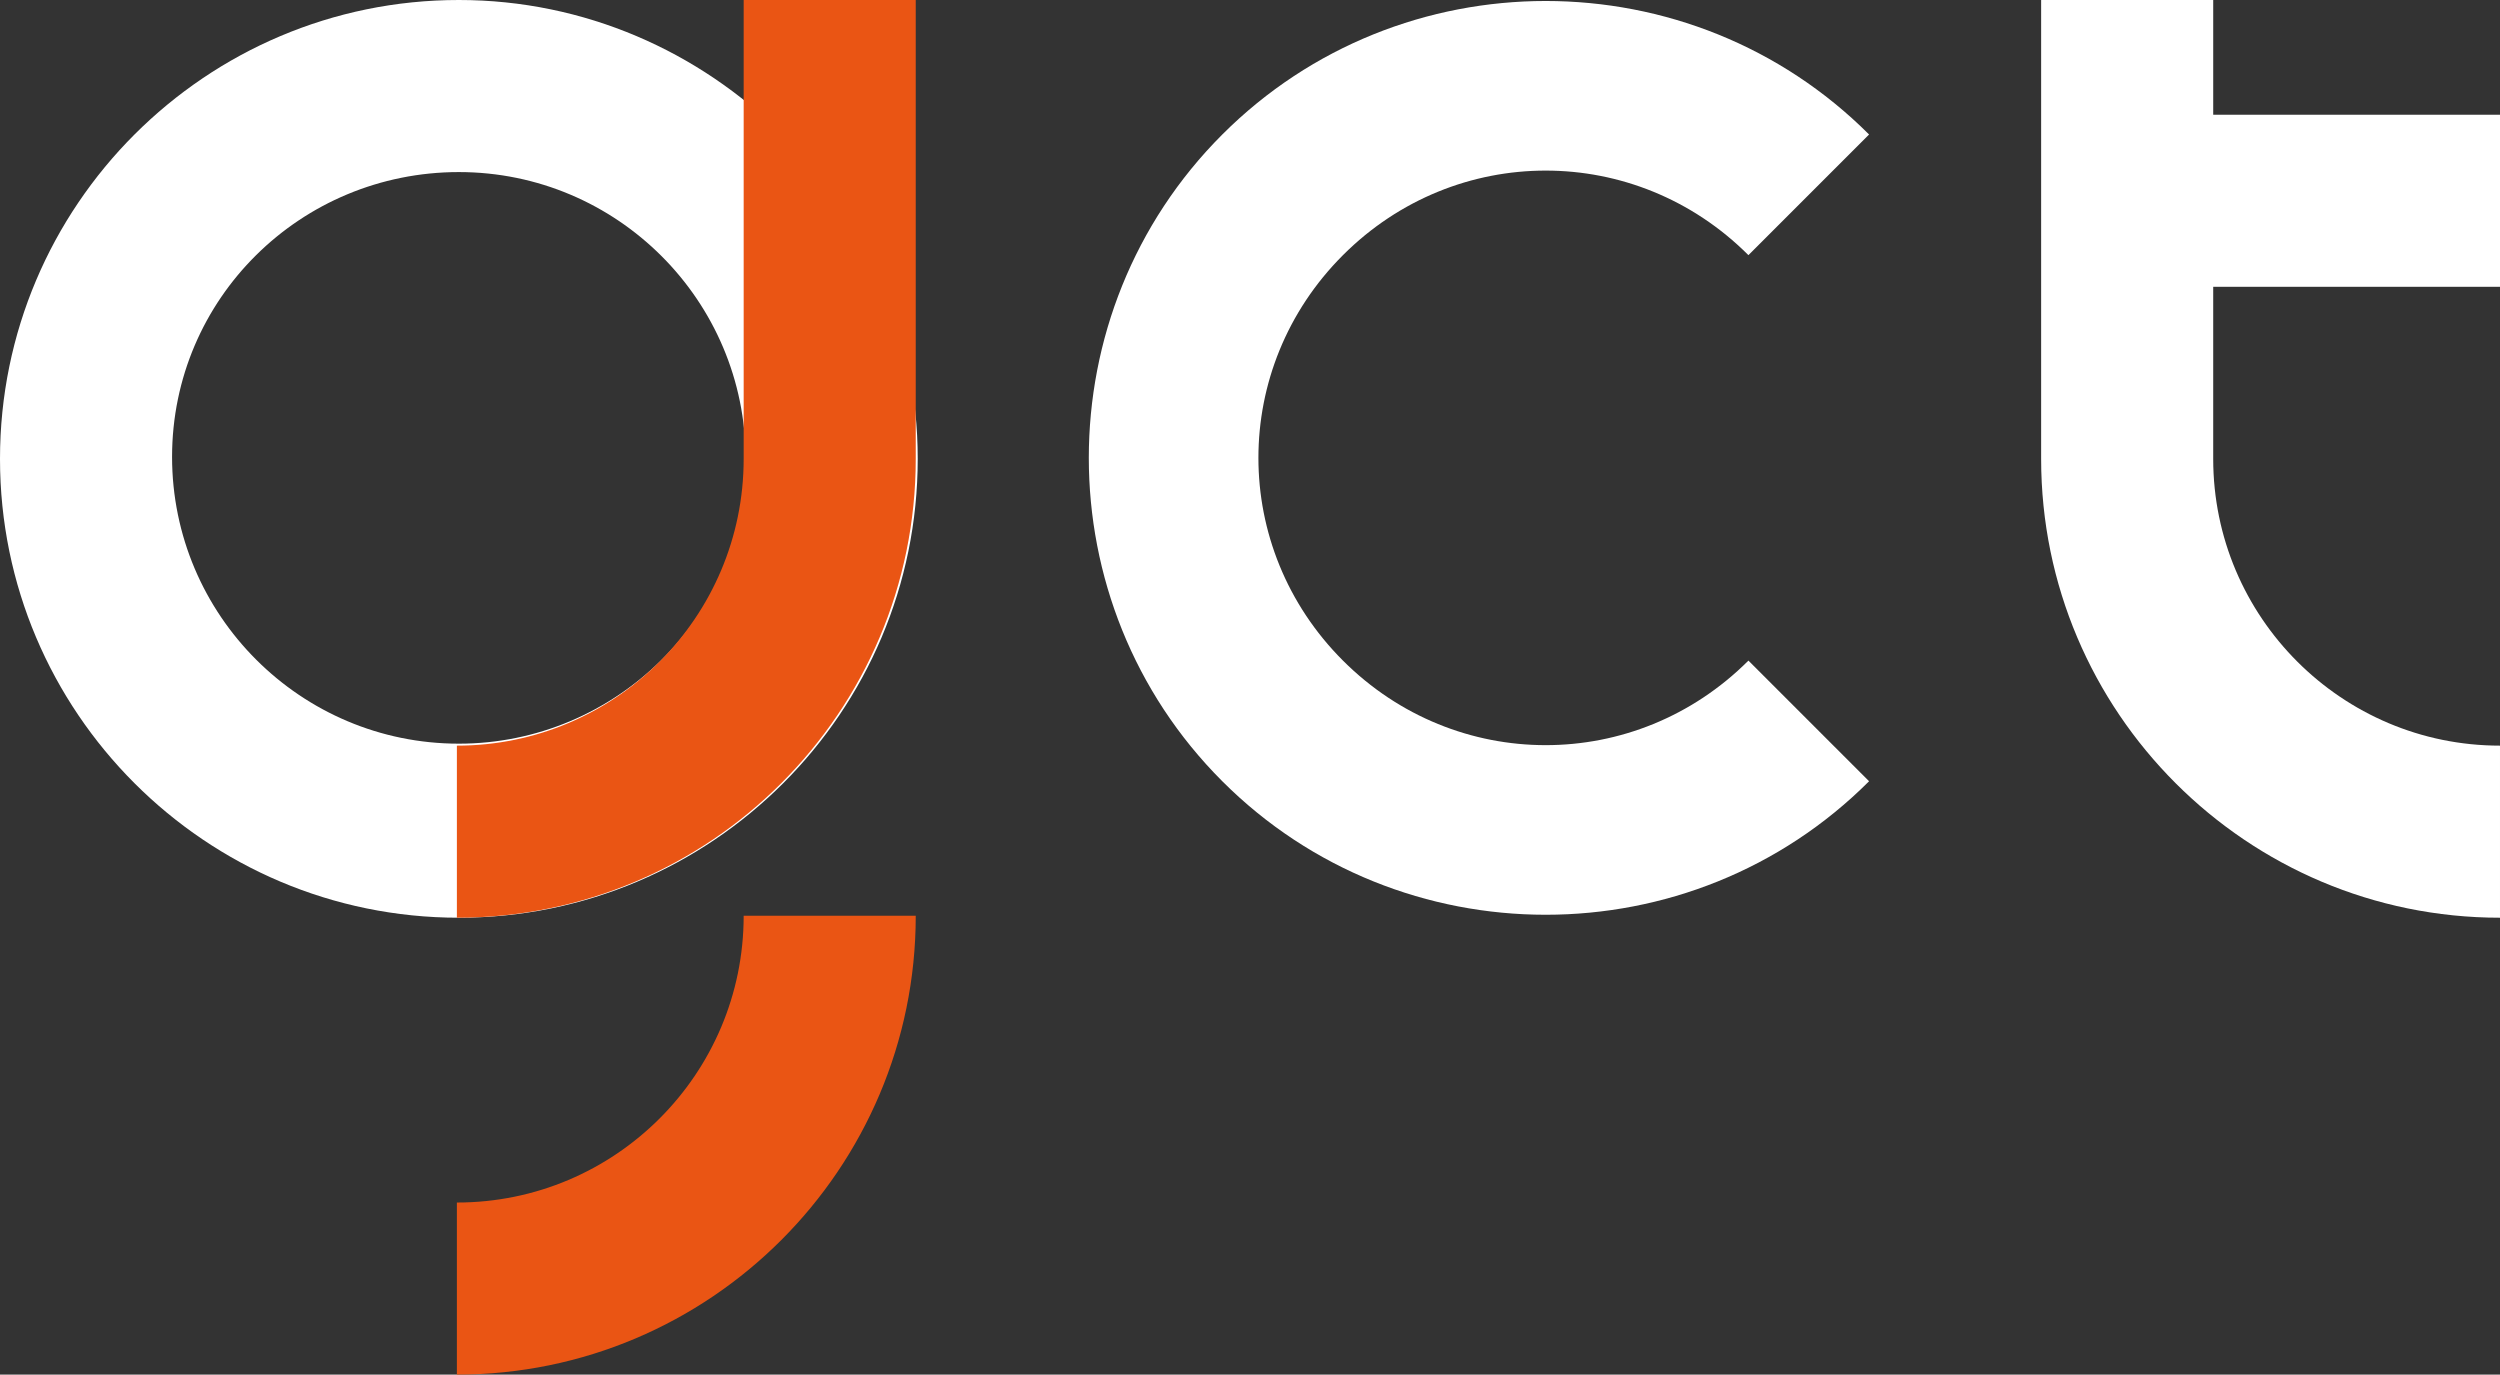
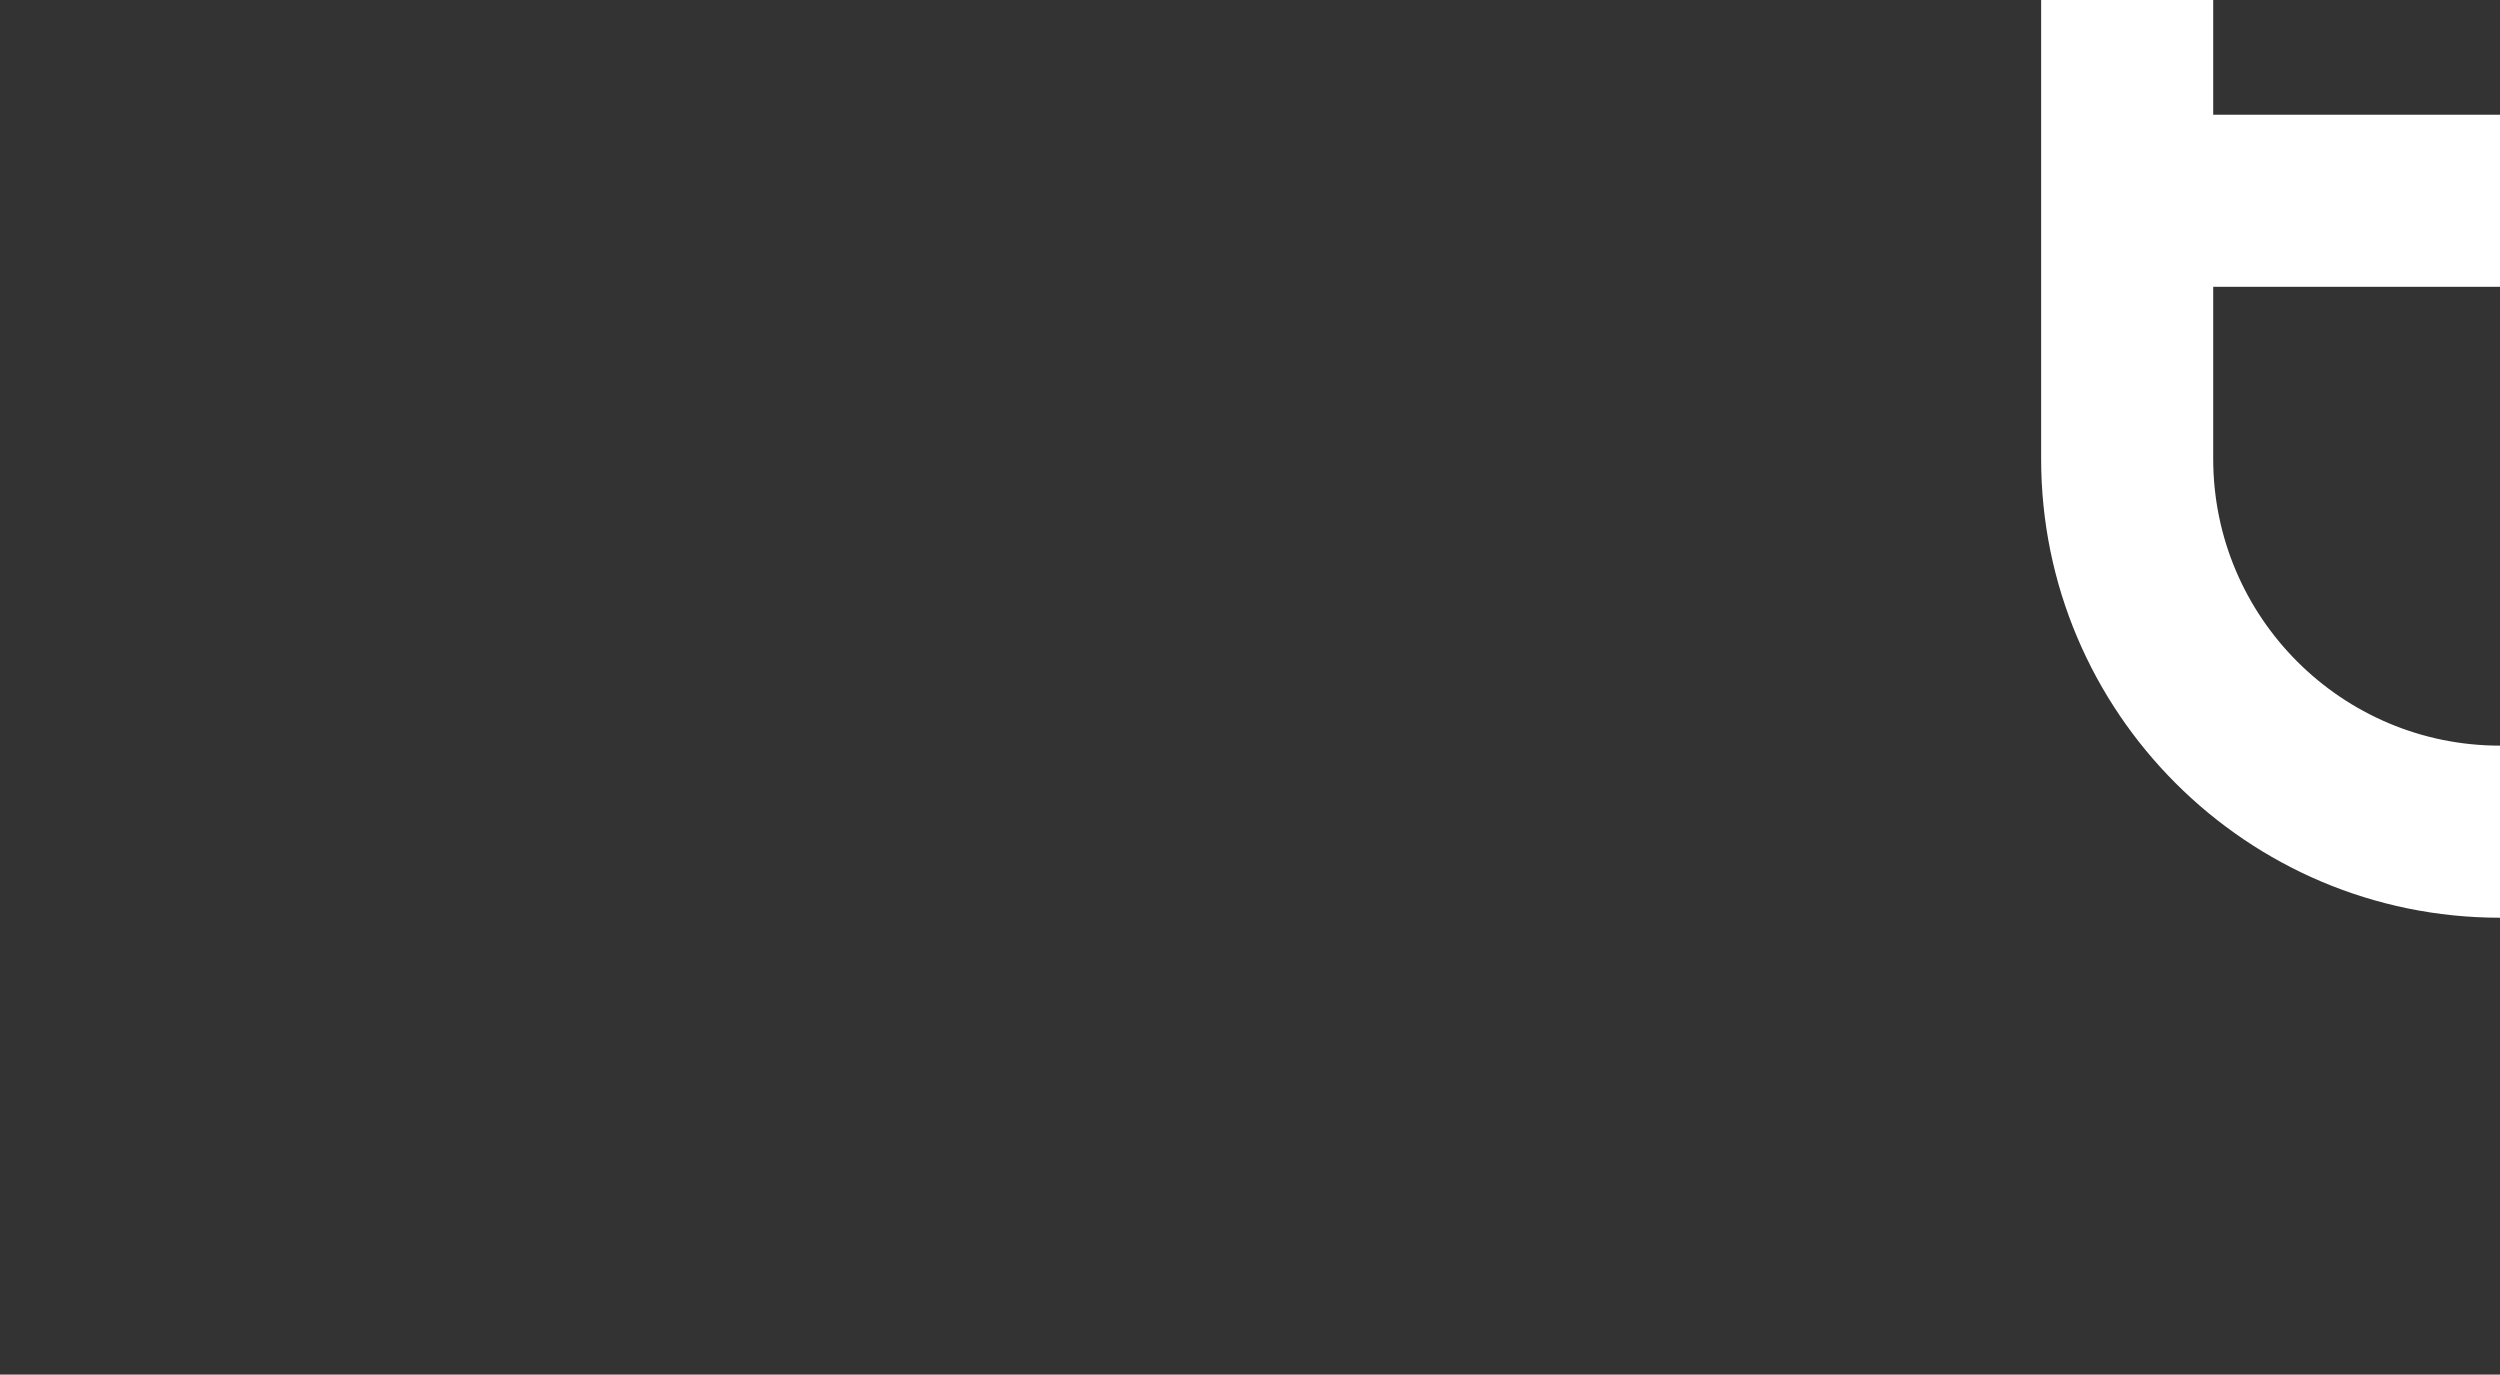
<svg xmlns="http://www.w3.org/2000/svg" version="1.1" id="图层_1" x="0px" y="0px" viewBox="0 0 126.4 69.5" style="enable-background:new 0 0 126.4 69.5;" xml:space="preserve">
  <rect x="0" y="0" width="126.4" height="69.5" fill="#333333" stroke="none" />
  <style type="text/css">
	.st0{fill:#FFFFFF;}
	.st1{fill:#EA5514;}
</style>
  <g>
    <g>
-       <path class="st0" d="M23.2,0C10.4,0,0,10.4,0,23.2s10.4,23.2,23.2,23.2s23.2-10.4,23.2-23.2S35.9,0,23.2,0z M23.2,37.6    c-8,0-14.5-6.5-14.5-14.5S15.2,8.7,23.2,8.7s14.5,6.5,14.5,14.5S31.1,37.6,23.2,37.6z" />
-       <path class="st0" d="M88.4,33.4c-5.7,5.7-14.8,5.7-20.5,0s-5.7-14.8,0-20.5s14.8-5.7,20.5,0l6.1-6.1c-9-9-23.7-9-32.7,0    s-9,23.7,0,32.7s23.7,9,32.7,0L88.4,33.4z" />
-       <path class="st1" d="M37.6,46.3c0,8-6.5,14.5-14.5,14.5v8.7c12.8,0,23.2-10.4,23.2-23.2H37.6z" />
      <path class="st0" d="M126.4,14.5V5.8h-14.5V0h-8.7v23.2c0,12.8,10.4,23.2,23.2,23.2v-8.7c-8,0-14.5-6.5-14.5-14.5v-8.7H126.4z" />
-       <path class="st1" d="M46.3,23.2c0,12.8-10.4,23.2-23.2,23.2v-8.7c8,0,14.5-6.5,14.5-14.5V0l8.7,0V23.2z" />
    </g>
  </g>
</svg>